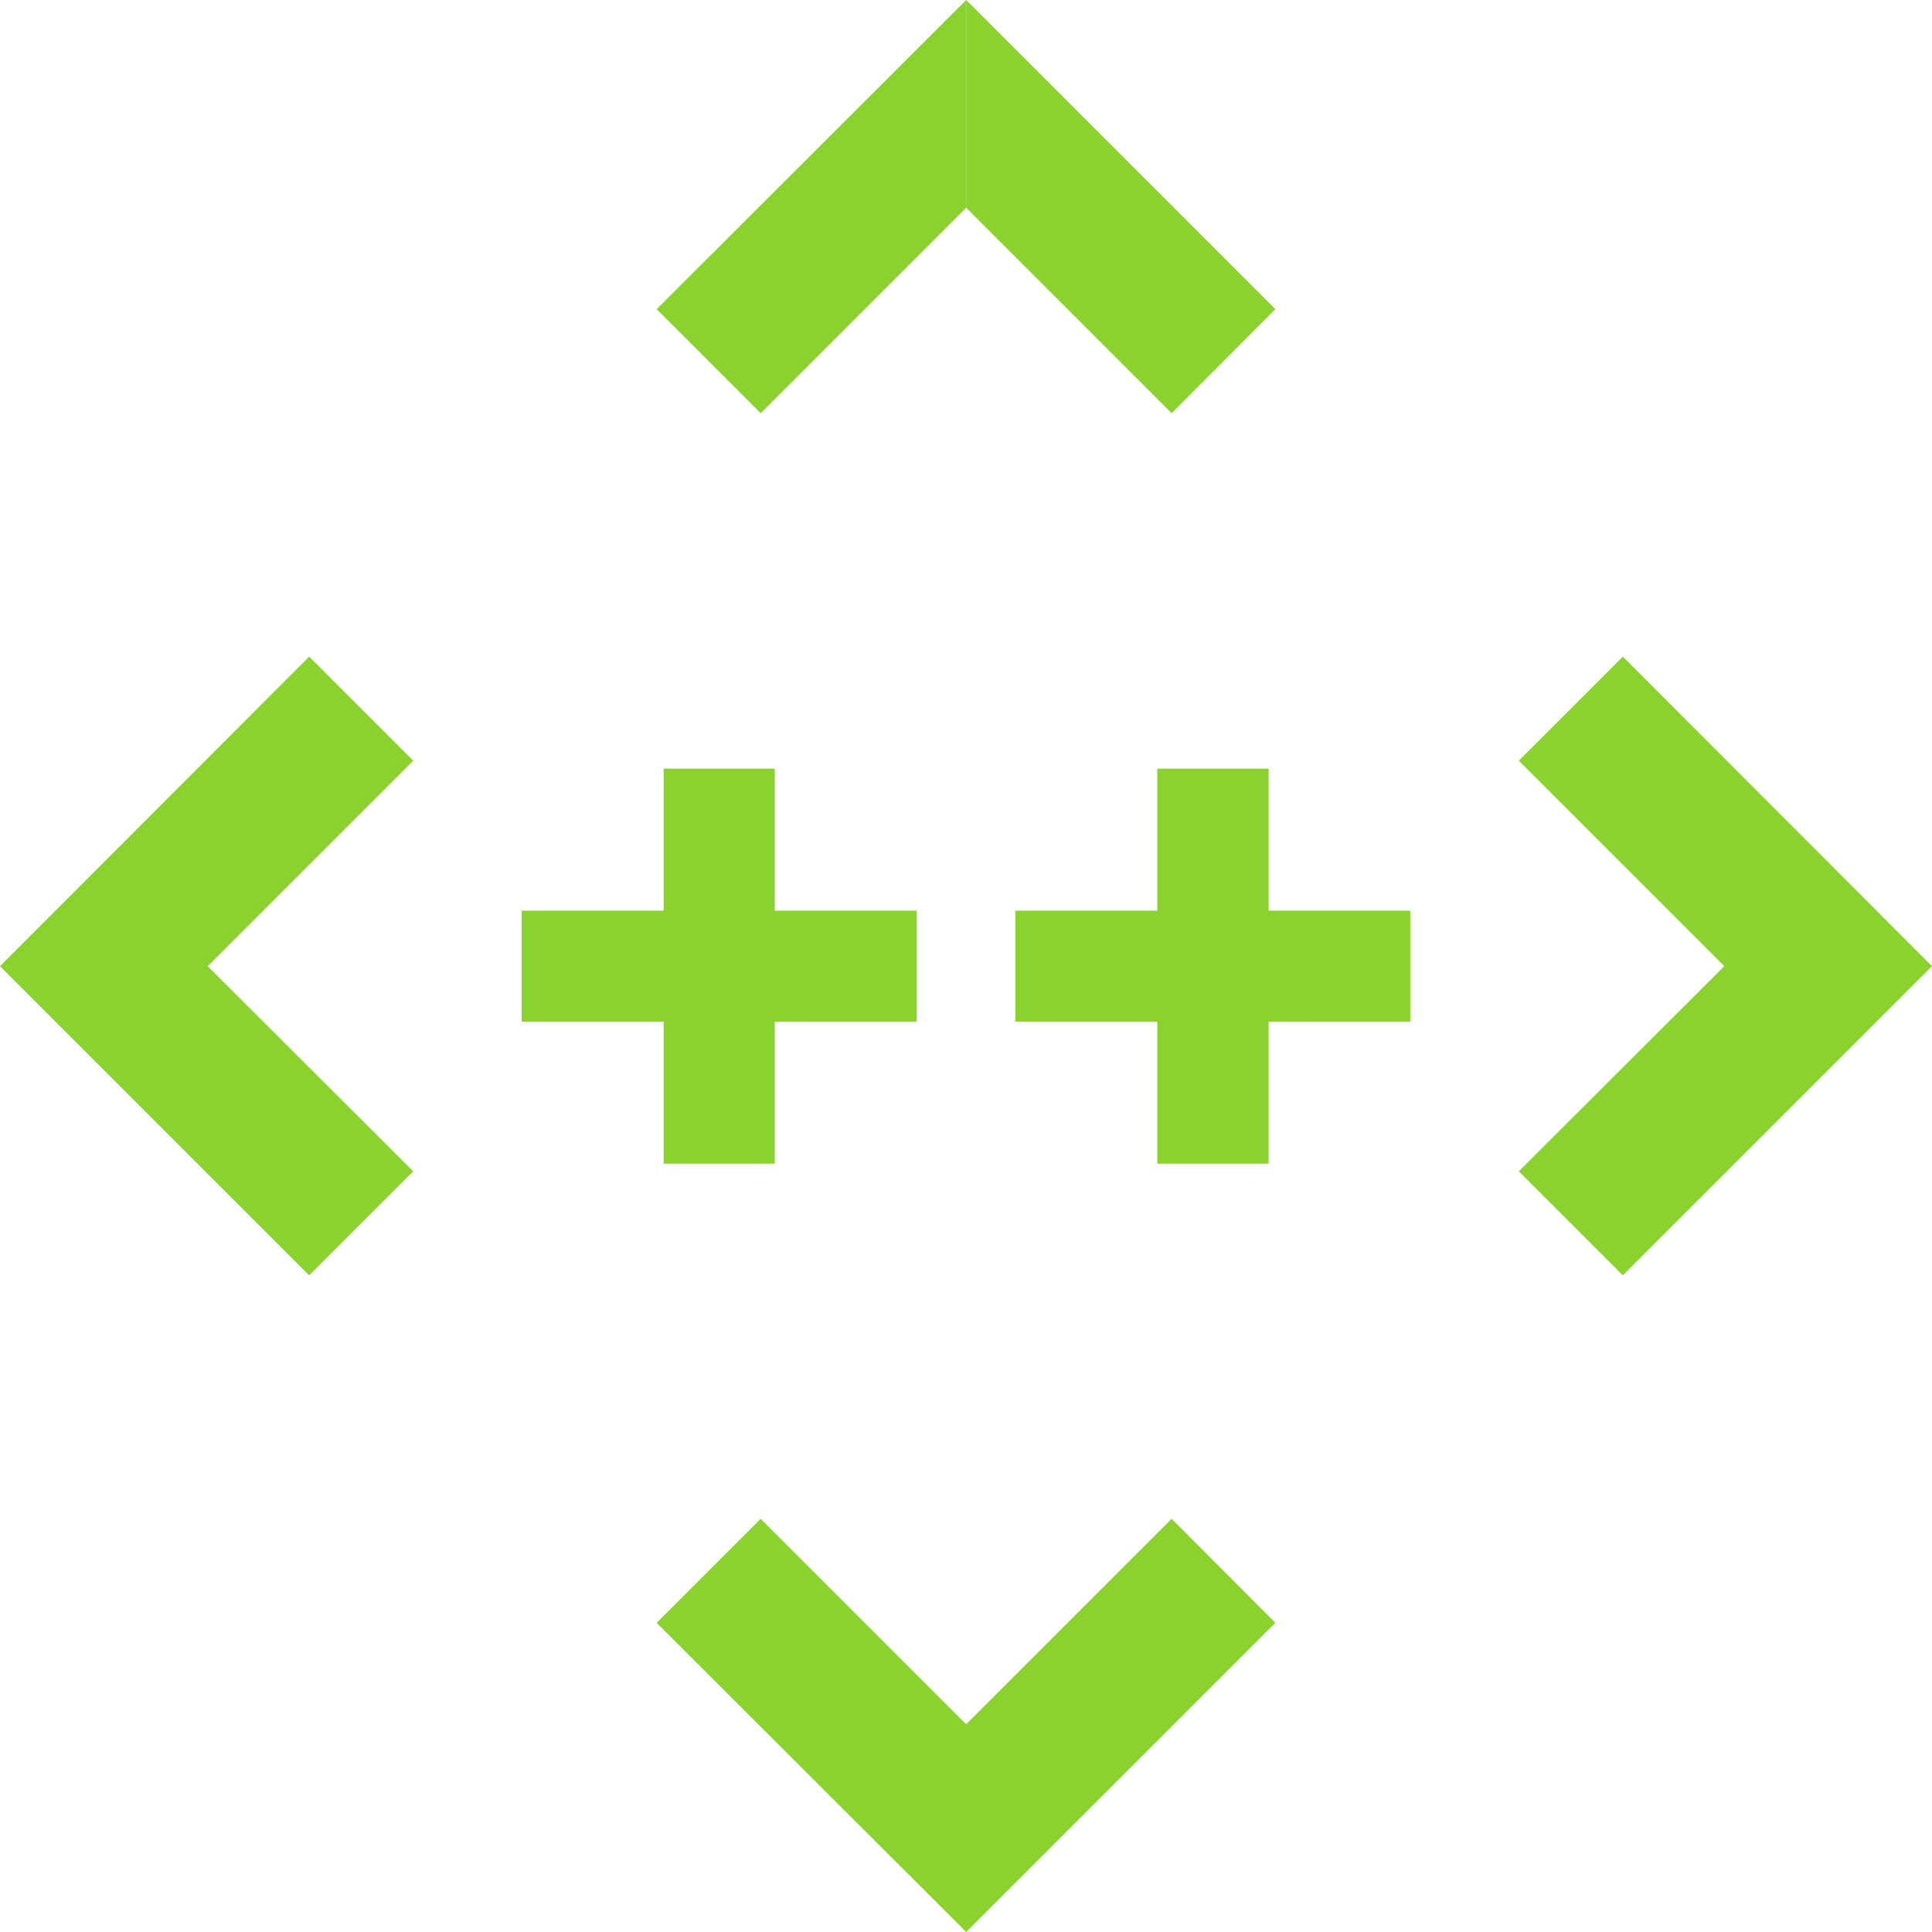
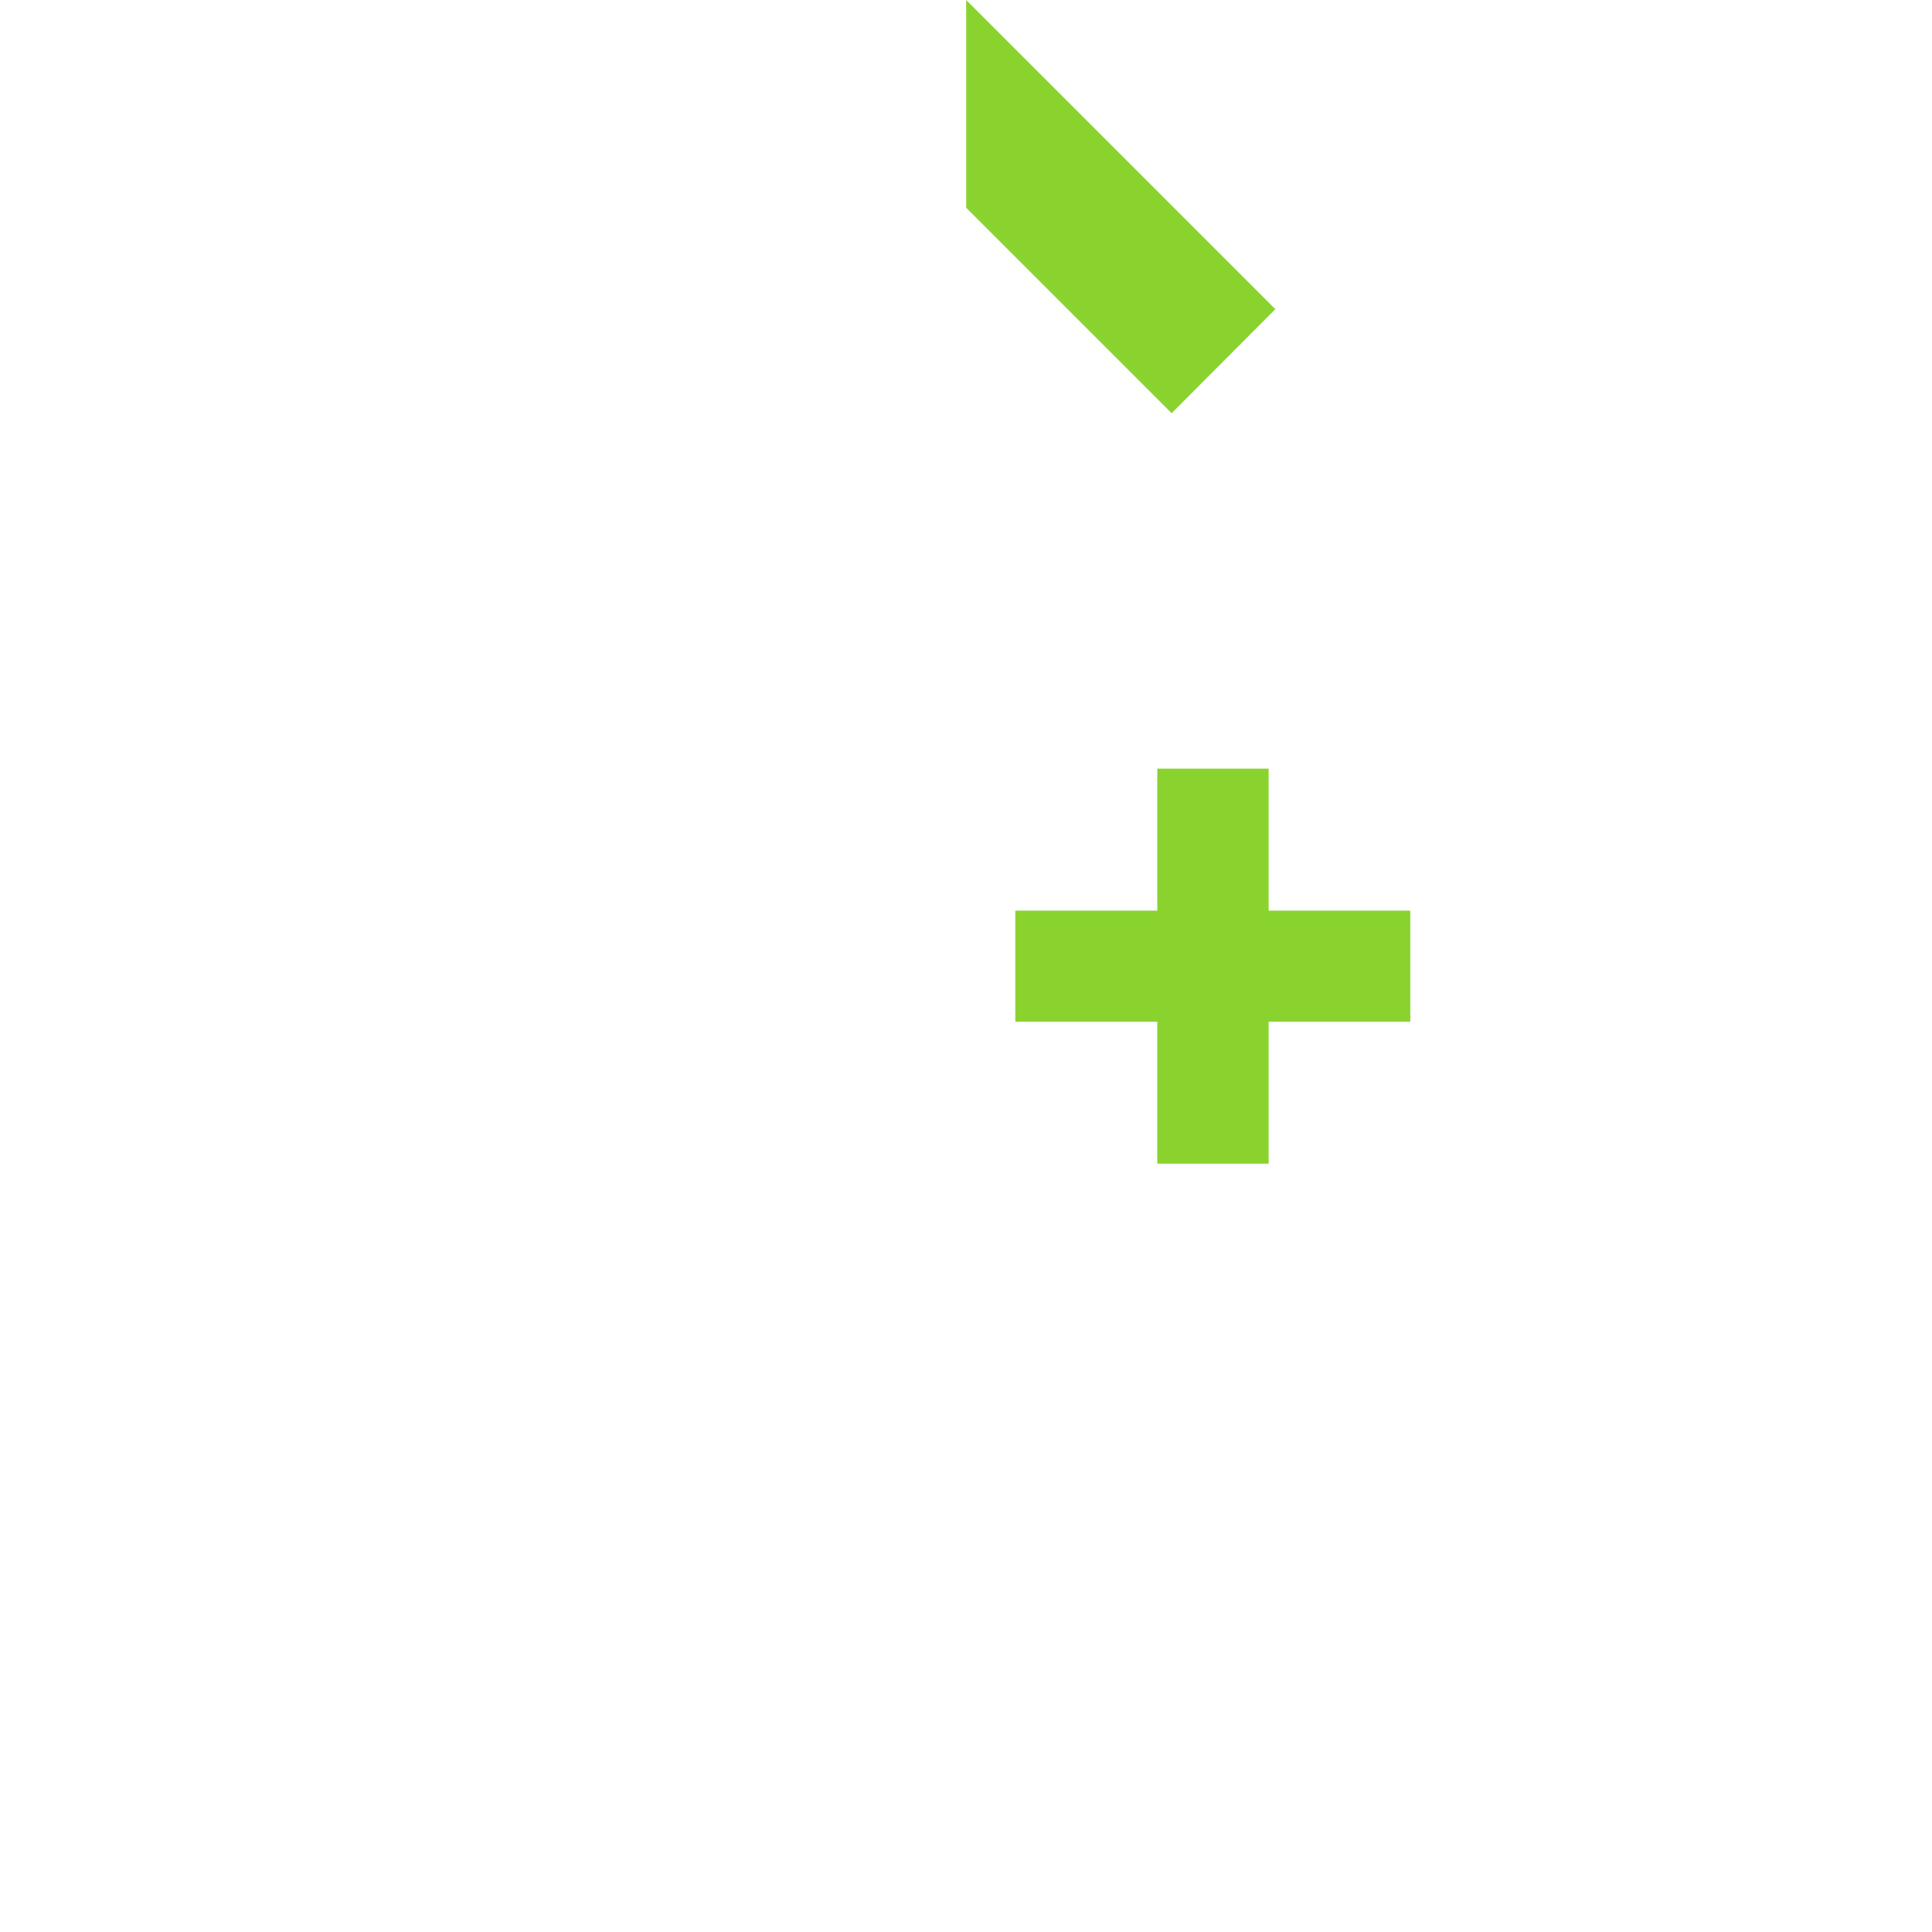
<svg xmlns="http://www.w3.org/2000/svg" version="1.1" id="Layer_1" x="0px" y="0px" viewBox="0 0 60.55 60.55" style="enable-background:new 0 0 60.55 60.55;" xml:space="preserve">
  <style type="text/css">
	.st0{fill:#8ad32f;}
</style>
  <polygon class="st0" points="39.76,24.09 36.27,24.09 36.27,28.54 31.82,28.54 31.82,32.02 36.27,32.02 36.27,36.47 39.76,36.47   39.76,32.02 44.2,32.02 44.2,28.54 39.76,28.54 " />
-   <polygon class="st0" points="20.8,36.47 24.28,36.47 24.28,32.02 28.73,32.02 28.73,28.54 24.28,28.54 24.28,24.09 20.8,24.09   20.8,28.54 16.35,28.54 16.35,32.02 20.8,32.02 " />
-   <polyline class="st0" points="0,30.28 9.69,39.97 12.95,36.71 6.51,30.28 12.95,23.84 9.69,20.58 0,30.28 " />
-   <polygon class="st0" points="50.86,20.58 47.6,23.84 54.04,30.28 47.6,36.71 50.86,39.97 60.55,30.28 " />
-   <polyline class="st0" points="30.28,0 20.58,9.69 23.84,12.95 30.28,6.51 " />
  <polyline class="st0" points="30.28,6.51 36.72,12.95 39.97,9.69 30.28,0 " />
-   <polyline class="st0" points="30.28,60.55 39.97,50.86 36.72,47.6 30.28,54.04 23.84,47.6 20.58,50.86 30.28,60.55 " />
</svg>